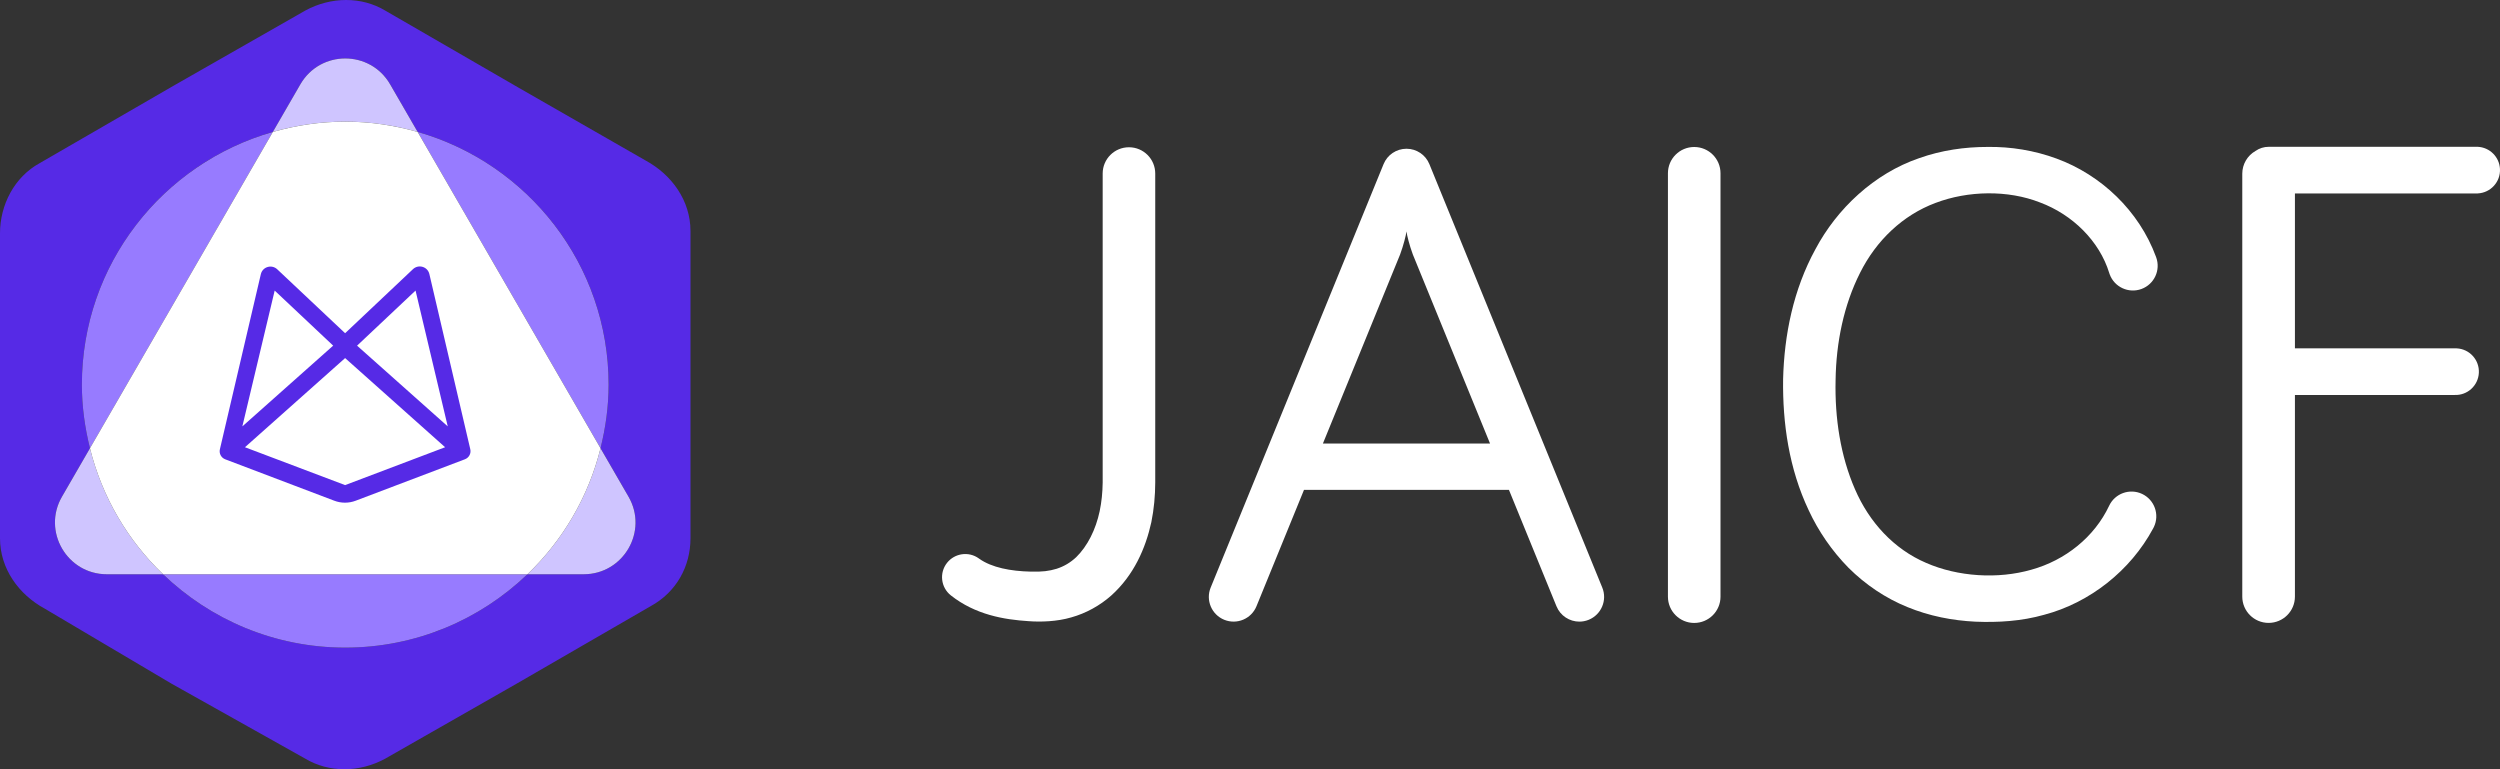
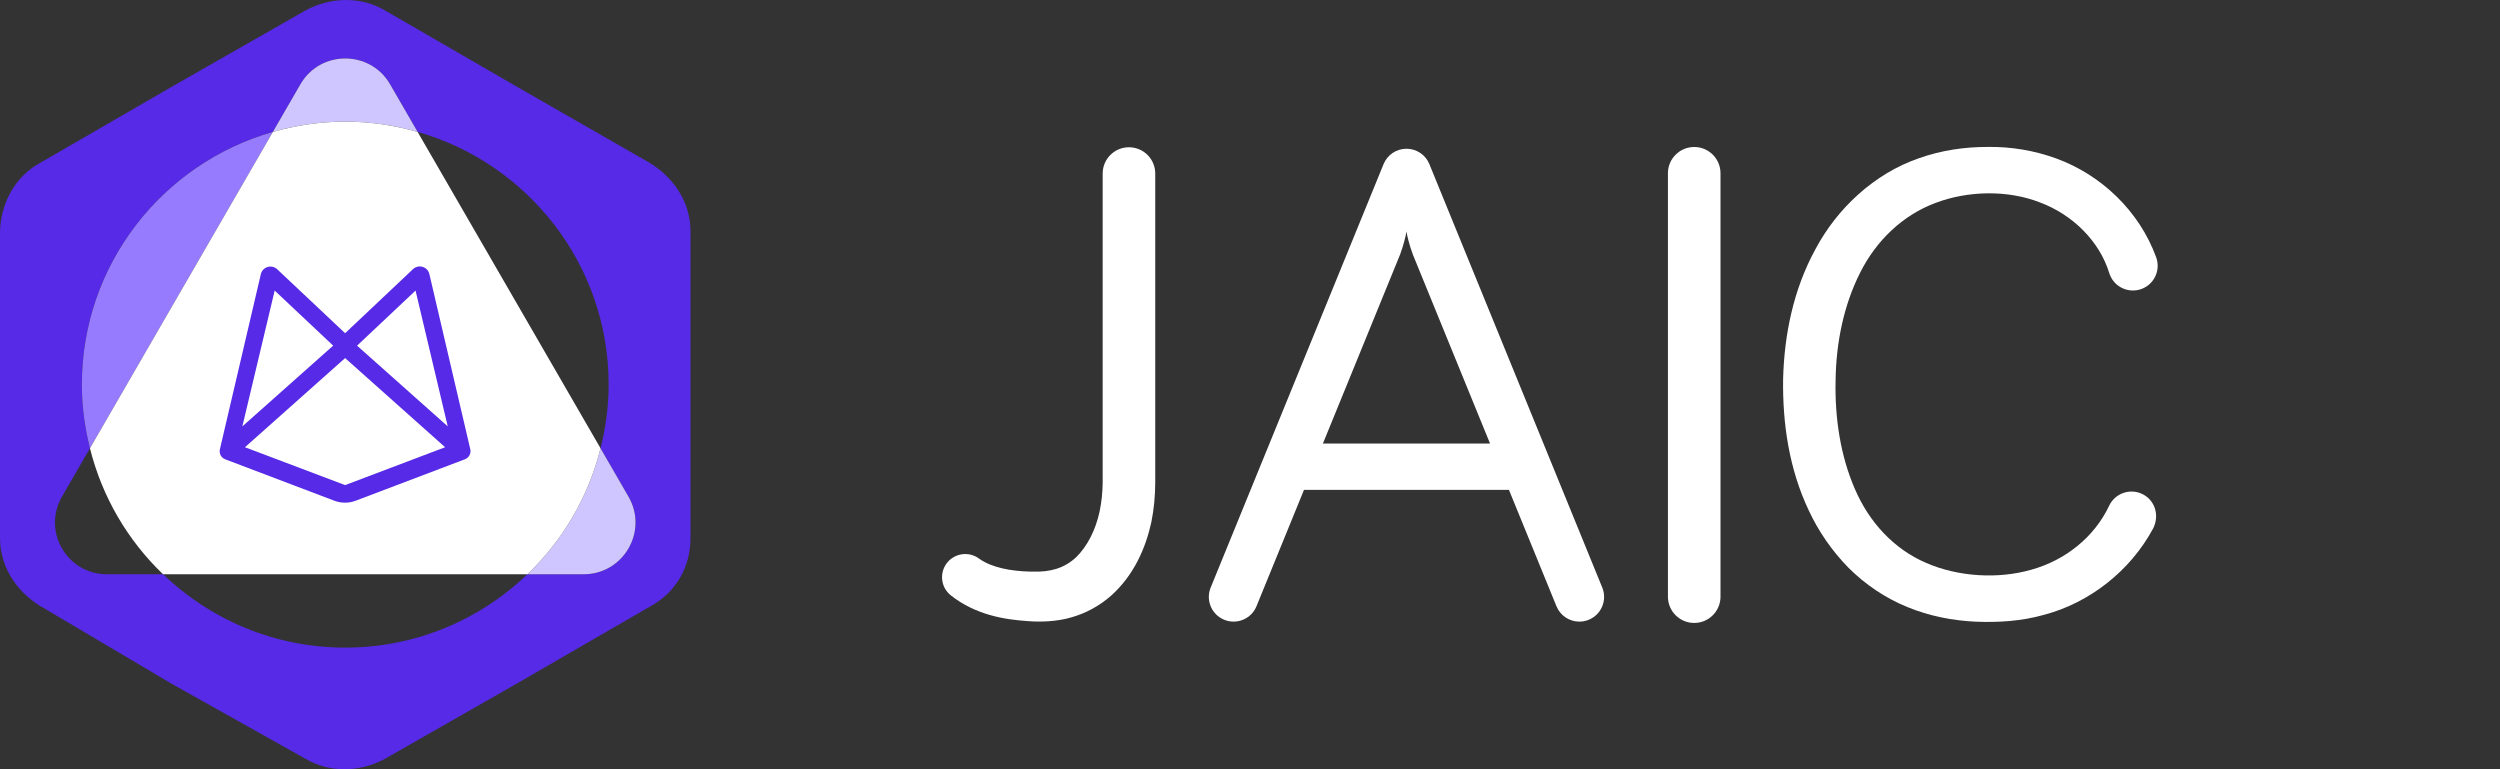
<svg xmlns="http://www.w3.org/2000/svg" width="169" height="52" viewBox="0 0 169 52" fill="none">
  <rect x="0" y="0" width="169" height="52" fill="#333333" stroke="none" />
  <path d="M43.66 10.86L35.087 5.945L26.037 0.713C24.449 -0.238 22.386 -0.238 20.639 0.713L11.748 5.787L2.699 11.019C0.952 11.97 0 13.873 0 15.774V36.384C0 38.445 1.27 40.189 3.017 41.14L11.59 46.213L20.64 51.287C22.228 52.238 24.291 52.238 26.038 51.287L34.929 46.213L43.978 40.981C45.725 40.03 46.677 38.286 46.677 36.384V15.616C46.676 13.555 45.406 11.812 43.66 10.86ZM39.455 38.821H35.654C32.455 41.885 28.122 43.779 23.339 43.779C18.555 43.779 14.222 41.885 11.024 38.821H7.223C4.526 38.821 2.841 35.906 4.19 33.575L6.082 30.302C5.738 28.922 5.535 27.487 5.535 26C5.535 17.879 10.995 11.044 18.446 8.918L20.306 5.7C21.654 3.369 25.024 3.369 26.373 5.7L28.234 8.918C35.684 11.044 41.144 17.878 41.144 26C41.144 27.487 40.941 28.922 40.597 30.302L42.489 33.575C43.836 35.906 42.151 38.821 39.455 38.821Z" fill="#562AE6" />
  <path d="M28.233 8.918L26.372 5.7C25.024 3.369 21.654 3.369 20.305 5.7L18.445 8.918C20.001 8.475 21.639 8.222 23.338 8.222C25.038 8.222 26.676 8.475 28.233 8.918Z" fill="#CFC5FF" />
-   <path d="M6.082 30.302L4.19 33.575C2.842 35.906 4.526 38.82 7.223 38.82H11.024C8.642 36.538 6.905 33.603 6.082 30.302Z" fill="#CFC5FF" />
  <path d="M40.595 30.302C39.772 33.604 38.035 36.538 35.654 38.82H39.455C42.151 38.82 43.836 35.906 42.487 33.575L40.595 30.302Z" fill="#CFC5FF" />
  <path d="M5.535 26.001C5.535 27.487 5.738 28.922 6.082 30.302L18.446 8.919C10.995 11.044 5.535 17.879 5.535 26.001Z" fill="#977BFF" />
-   <path d="M23.338 43.779C28.121 43.779 32.454 41.886 35.653 38.821H11.023C14.222 41.886 18.555 43.779 23.338 43.779Z" fill="#977BFF" />
-   <path d="M41.142 26.001C41.142 17.879 35.682 11.044 28.231 8.918L40.595 30.302C40.939 28.923 41.142 27.487 41.142 26.001Z" fill="#977BFF" />
  <path d="M40.595 30.302L28.232 8.919C26.675 8.476 25.037 8.223 23.338 8.223C21.638 8.223 20.001 8.476 18.445 8.919L6.081 30.302C6.904 33.604 8.641 36.539 11.023 38.821H35.653C38.035 36.539 39.773 33.604 40.595 30.302Z" fill="white" />
  <path d="M29.025 18.524C28.972 18.294 28.798 18.109 28.57 18.041C28.342 17.972 28.094 18.029 27.92 18.192L23.33 22.525L18.739 18.202C18.565 18.039 18.317 17.981 18.089 18.05C17.863 18.116 17.69 18.297 17.635 18.525L14.867 30.362C14.795 30.646 14.945 30.938 15.218 31.046L22.592 33.846C23.061 34.026 23.581 34.026 24.05 33.846L31.43 31.046C31.703 30.942 31.858 30.654 31.792 30.37L29.025 18.524ZM18.568 19.643L22.522 23.365L16.383 28.824L18.568 19.643ZM23.33 32.793L16.559 30.233L23.33 24.206L30.089 30.233L23.33 32.793ZM24.138 23.367L28.091 19.642L30.267 28.823L24.138 23.367Z" fill="#562AE6" />
-   <path d="M167.495 13.075C168.367 13.034 169.04 12.294 168.998 11.425C168.96 10.613 168.308 9.962 167.495 9.924H153.368C153.047 9.923 152.734 10.021 152.471 10.205C151.92 10.521 151.579 11.105 151.578 11.74V40.331C151.578 41.313 152.375 42.108 153.357 42.108C154.34 42.108 155.137 41.313 155.137 40.331V26.7H165.919C166.791 26.742 167.531 26.07 167.571 25.199C167.612 24.328 166.94 23.589 166.068 23.549C166.018 23.547 165.968 23.547 165.919 23.549H155.137V13.076H167.495V13.075Z" fill="white" />
  <path d="M108.314 39.721L96.626 11.095C96.37 10.465 95.757 10.055 95.078 10.055C94.398 10.055 93.785 10.466 93.529 11.095L81.841 39.721C81.492 40.574 81.904 41.549 82.758 41.897C83.616 42.246 84.59 41.834 84.938 40.982L88.15 33.116H102.005L105.217 40.982C105.481 41.63 106.106 42.022 106.766 42.022C106.976 42.022 107.189 41.982 107.397 41.898C108.251 41.549 108.663 40.574 108.314 39.721ZM89.428 29.984L94.648 17.201C94.875 16.588 95.05 15.889 95.078 15.644C95.105 15.889 95.279 16.587 95.506 17.199L100.727 29.984H89.428Z" fill="white" />
  <path d="M114.529 9.937C113.548 9.937 112.752 10.731 112.752 11.711V40.337C112.752 41.317 113.548 42.111 114.529 42.111C115.509 42.111 116.306 41.317 116.306 40.337V11.711C116.306 10.731 115.51 9.937 114.529 9.937Z" fill="white" />
-   <path d="M144.805 33.388C143.969 32.996 142.971 33.354 142.578 34.189C141.581 36.305 139.616 37.875 137.321 38.512C135.052 39.164 132.346 38.988 130.205 38.051C128.031 37.12 126.36 35.308 125.394 33.066C124.419 30.83 124.026 28.262 124.086 25.7C124.121 23.151 124.641 20.617 125.741 18.441C126.834 16.258 128.622 14.546 130.842 13.717C133.047 12.881 135.734 12.835 137.902 13.685C140.096 14.503 141.92 16.289 142.585 18.457C142.593 18.484 142.603 18.516 142.614 18.543C142.933 19.41 143.894 19.853 144.762 19.536C145.63 19.218 146.074 18.257 145.756 17.391L145.746 17.363C144.599 14.248 142.034 11.824 139.022 10.72C137.519 10.167 135.923 9.909 134.366 9.933C132.824 9.93 131.244 10.157 129.738 10.69C126.693 11.732 124.179 14.102 122.724 16.844C121.222 19.589 120.614 22.648 120.538 25.633C120.499 28.604 120.93 31.671 122.27 34.5C122.926 35.911 123.836 37.239 124.959 38.382C126.094 39.515 127.462 40.439 128.944 41.039C130.426 41.649 131.994 41.949 133.533 42.025C135.057 42.089 136.655 41.994 138.182 41.56C141.261 40.748 144.017 38.58 145.548 35.73L145.57 35.688C145.583 35.664 145.595 35.639 145.607 35.615C146 34.778 145.641 33.782 144.805 33.388Z" fill="white" />
+   <path d="M144.805 33.388C143.969 32.996 142.971 33.354 142.578 34.189C141.581 36.305 139.616 37.875 137.321 38.512C135.052 39.164 132.346 38.988 130.205 38.051C128.031 37.12 126.36 35.308 125.394 33.066C124.419 30.83 124.026 28.262 124.086 25.7C124.121 23.151 124.641 20.617 125.741 18.441C126.834 16.258 128.622 14.546 130.842 13.717C133.047 12.881 135.734 12.835 137.902 13.685C140.096 14.503 141.92 16.289 142.585 18.457C142.593 18.484 142.603 18.516 142.614 18.543C142.933 19.41 143.894 19.853 144.762 19.536C145.63 19.218 146.074 18.257 145.756 17.391L145.746 17.363C144.599 14.248 142.034 11.824 139.022 10.72C137.519 10.167 135.923 9.909 134.366 9.933C132.824 9.93 131.244 10.157 129.738 10.69C126.693 11.732 124.179 14.102 122.724 16.844C121.222 19.589 120.614 22.648 120.538 25.633C120.499 28.604 120.93 31.671 122.27 34.5C122.926 35.911 123.836 37.239 124.959 38.382C126.094 39.515 127.462 40.439 128.944 41.039C130.426 41.649 131.994 41.949 133.533 42.025C135.057 42.089 136.655 41.994 138.182 41.56C141.261 40.748 144.017 38.58 145.548 35.73L145.57 35.688C146 34.778 145.641 33.782 144.805 33.388Z" fill="white" />
  <path d="M76.318 9.955C75.336 9.955 74.541 10.749 74.541 11.73V30.303V32.624C74.531 33.293 74.469 33.931 74.337 34.559C74.073 35.804 73.512 36.921 72.752 37.664C72.365 38.029 71.925 38.289 71.431 38.448C70.911 38.606 70.452 38.661 69.692 38.642C68.32 38.613 67.039 38.368 66.197 37.77L66.155 37.74C65.48 37.262 64.54 37.392 64.02 38.048C63.483 38.727 63.599 39.711 64.277 40.248C65.93 41.553 67.86 41.887 69.552 41.992C70.338 42.052 71.449 42.022 72.417 41.736C73.408 41.46 74.35 40.94 75.113 40.264C76.646 38.892 77.442 37.066 77.83 35.302C78.011 34.413 78.091 33.503 78.094 32.625V30.304V11.731C78.095 10.749 77.299 9.955 76.318 9.955Z" fill="white" />
</svg>